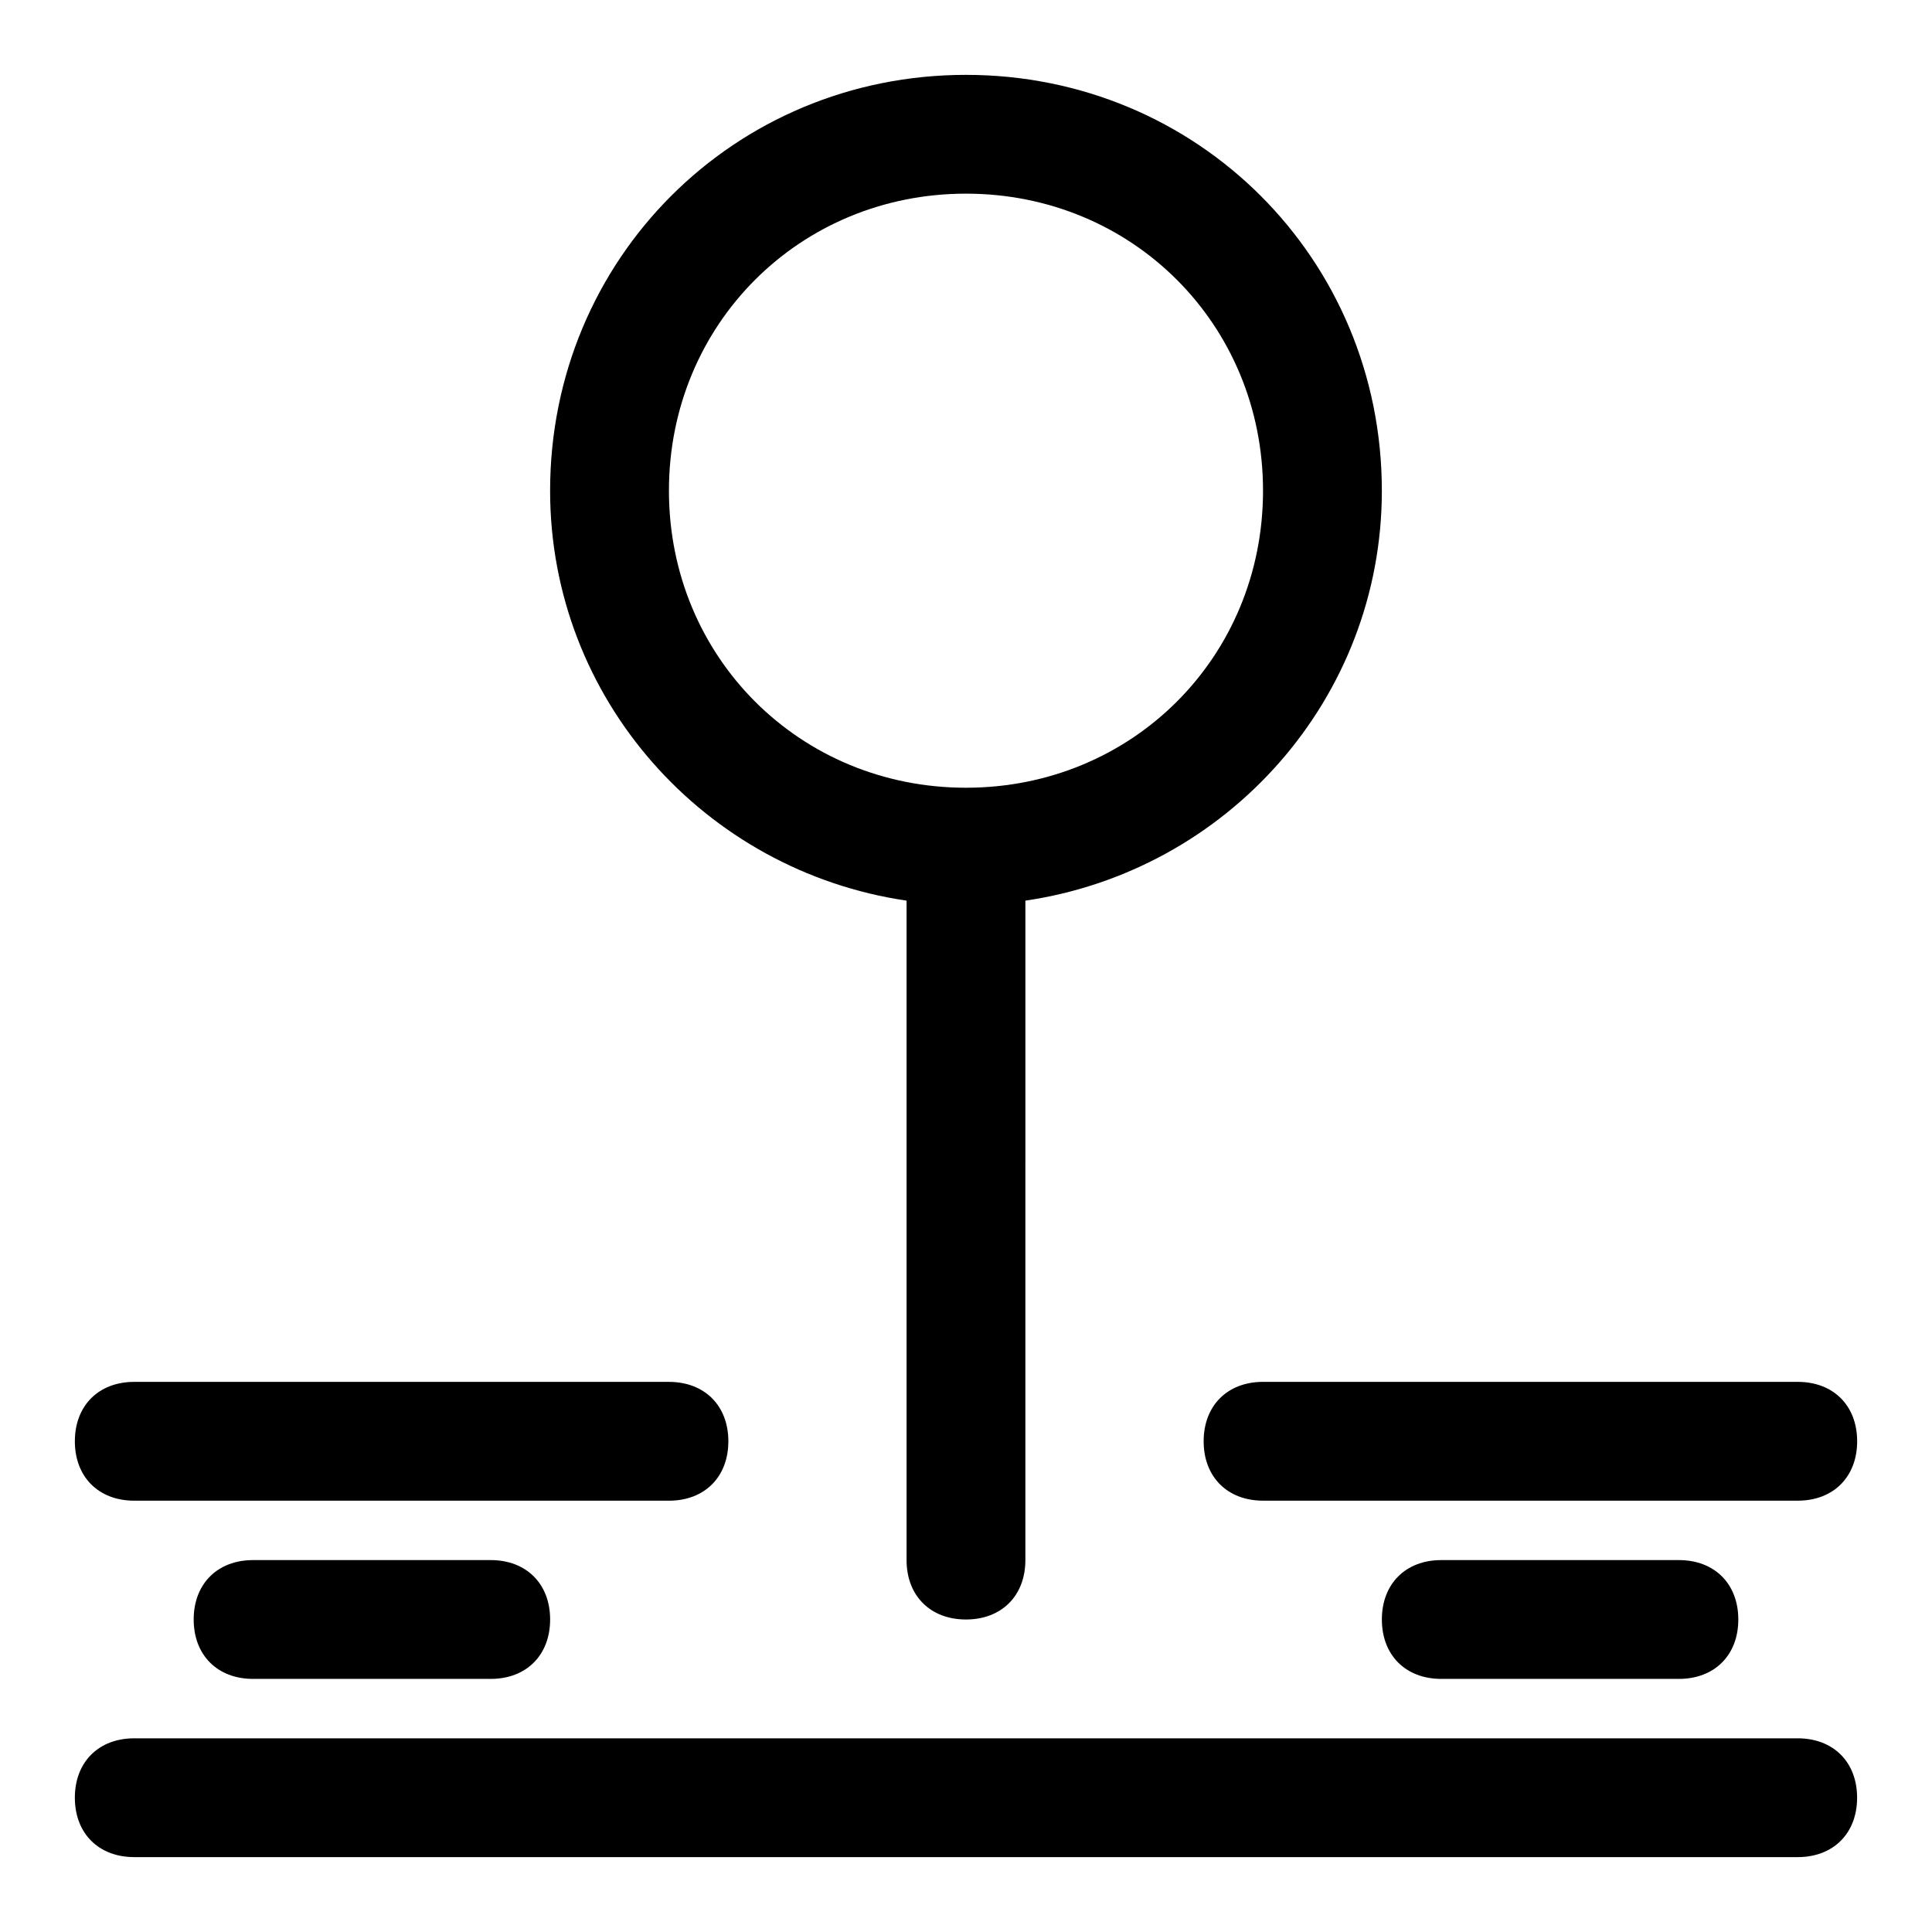
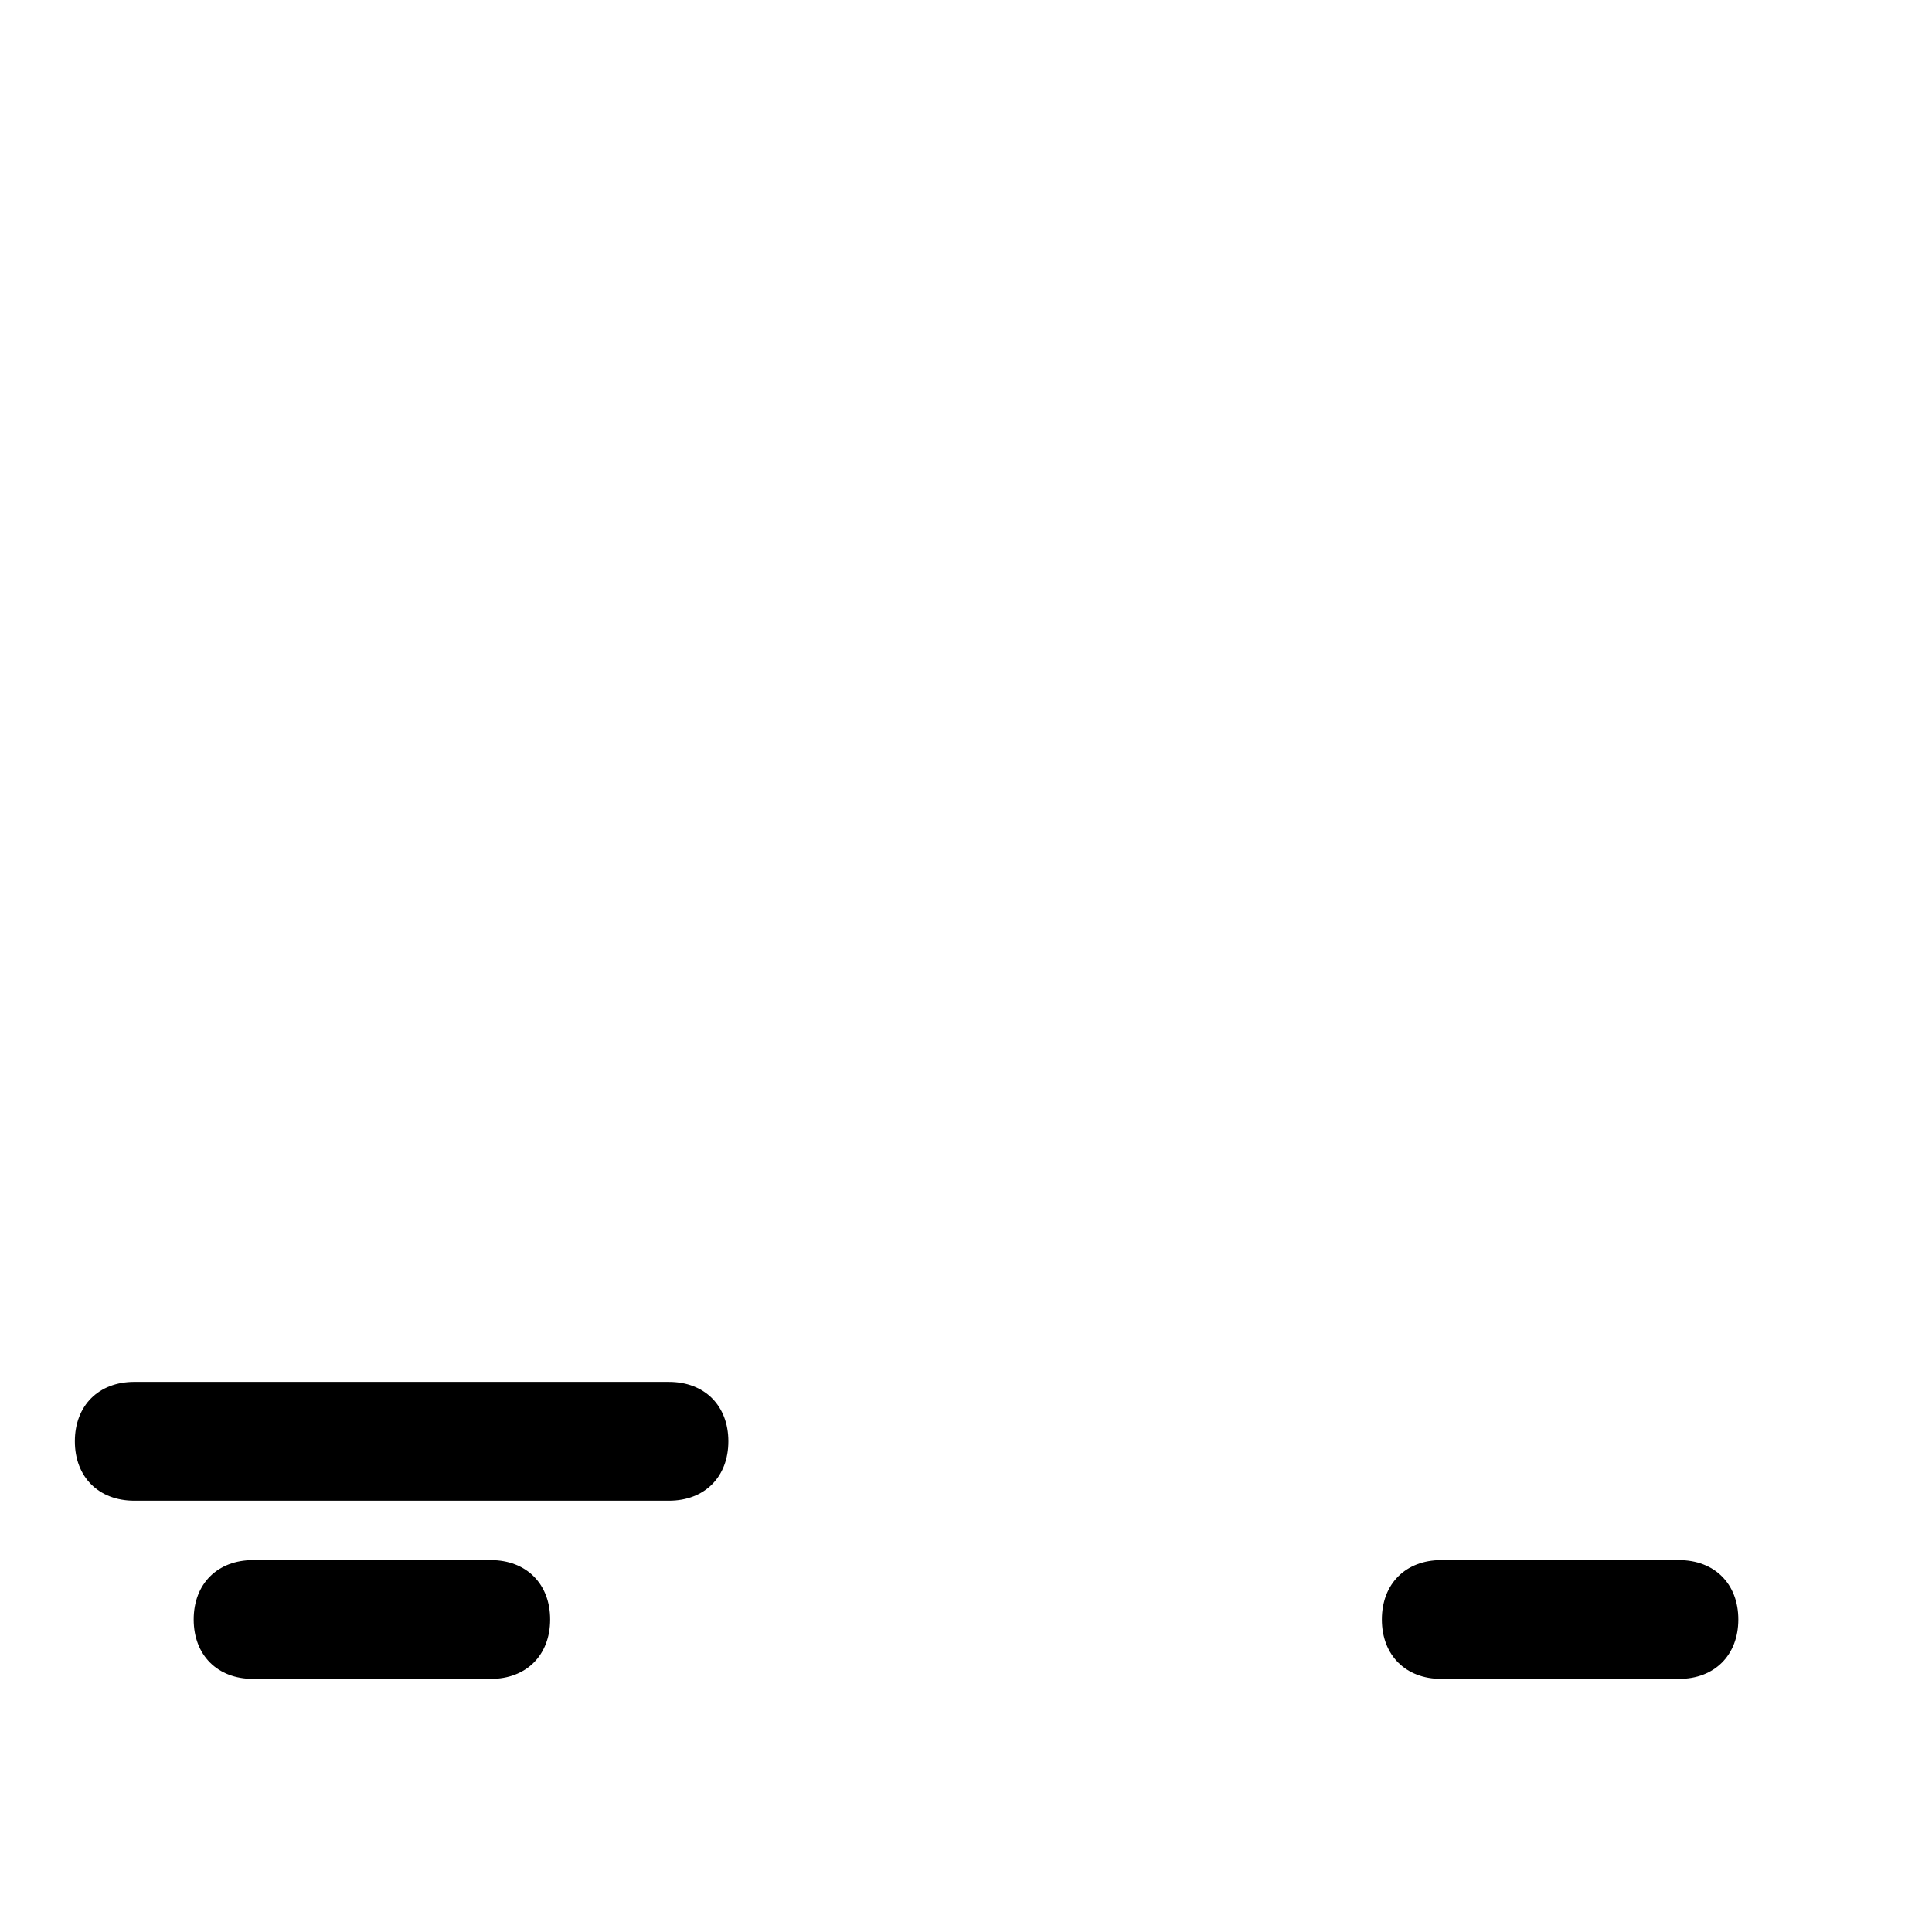
<svg xmlns="http://www.w3.org/2000/svg" fill="#000000" width="800px" height="800px" version="1.1" viewBox="144 144 512 512">
  <g>
-     <path d="m384.25 382.68v174.76c0 9.445 6.297 15.742 15.742 15.742 9.445 0 15.742-6.297 15.742-15.742l0.004-174.76c53.531-7.871 94.465-53.531 94.465-108.63 0-61.402-48.805-110.21-110.21-110.21-61.402-0.004-110.21 48.805-110.21 110.21 0 55.102 40.938 100.76 94.465 108.63zm15.746-187.36c44.082 0 78.719 34.637 78.719 78.719s-34.637 78.719-78.719 78.719-78.719-34.637-78.719-78.719c-0.004-44.082 34.633-78.719 78.719-78.719z" />
-     <path d="m620.41 604.67h-440.83c-9.445 0-15.742 6.297-15.742 15.742 0 9.445 6.297 15.742 15.742 15.742h440.83c9.445 0 15.742-6.297 15.742-15.742 0.004-9.445-6.293-15.742-15.742-15.742z" />
    <path d="m179.58 541.7h141.7c9.445 0 15.742-6.297 15.742-15.742s-6.297-15.742-15.742-15.742l-141.7-0.004c-9.445 0-15.742 6.297-15.742 15.742-0.004 9.449 6.297 15.746 15.742 15.746z" />
    <path d="m211.07 557.44c-9.445 0-15.742 6.297-15.742 15.742 0 9.445 6.297 15.742 15.742 15.742h62.977c9.445 0 15.742-6.297 15.742-15.742 0-9.445-6.297-15.742-15.742-15.742z" />
    <path d="m525.95 557.44c-9.445 0-15.742 6.297-15.742 15.742 0 9.445 6.297 15.742 15.742 15.742h62.977c9.445 0 15.742-6.297 15.742-15.742 0-9.445-6.297-15.742-15.742-15.742z" />
-     <path d="m462.98 525.95c0 9.445 6.297 15.742 15.742 15.742h141.7c9.445 0 15.742-6.297 15.742-15.742 0-9.445-6.297-15.742-15.742-15.742h-141.7c-9.445 0-15.742 6.297-15.742 15.742z" />
  </g>
</svg>